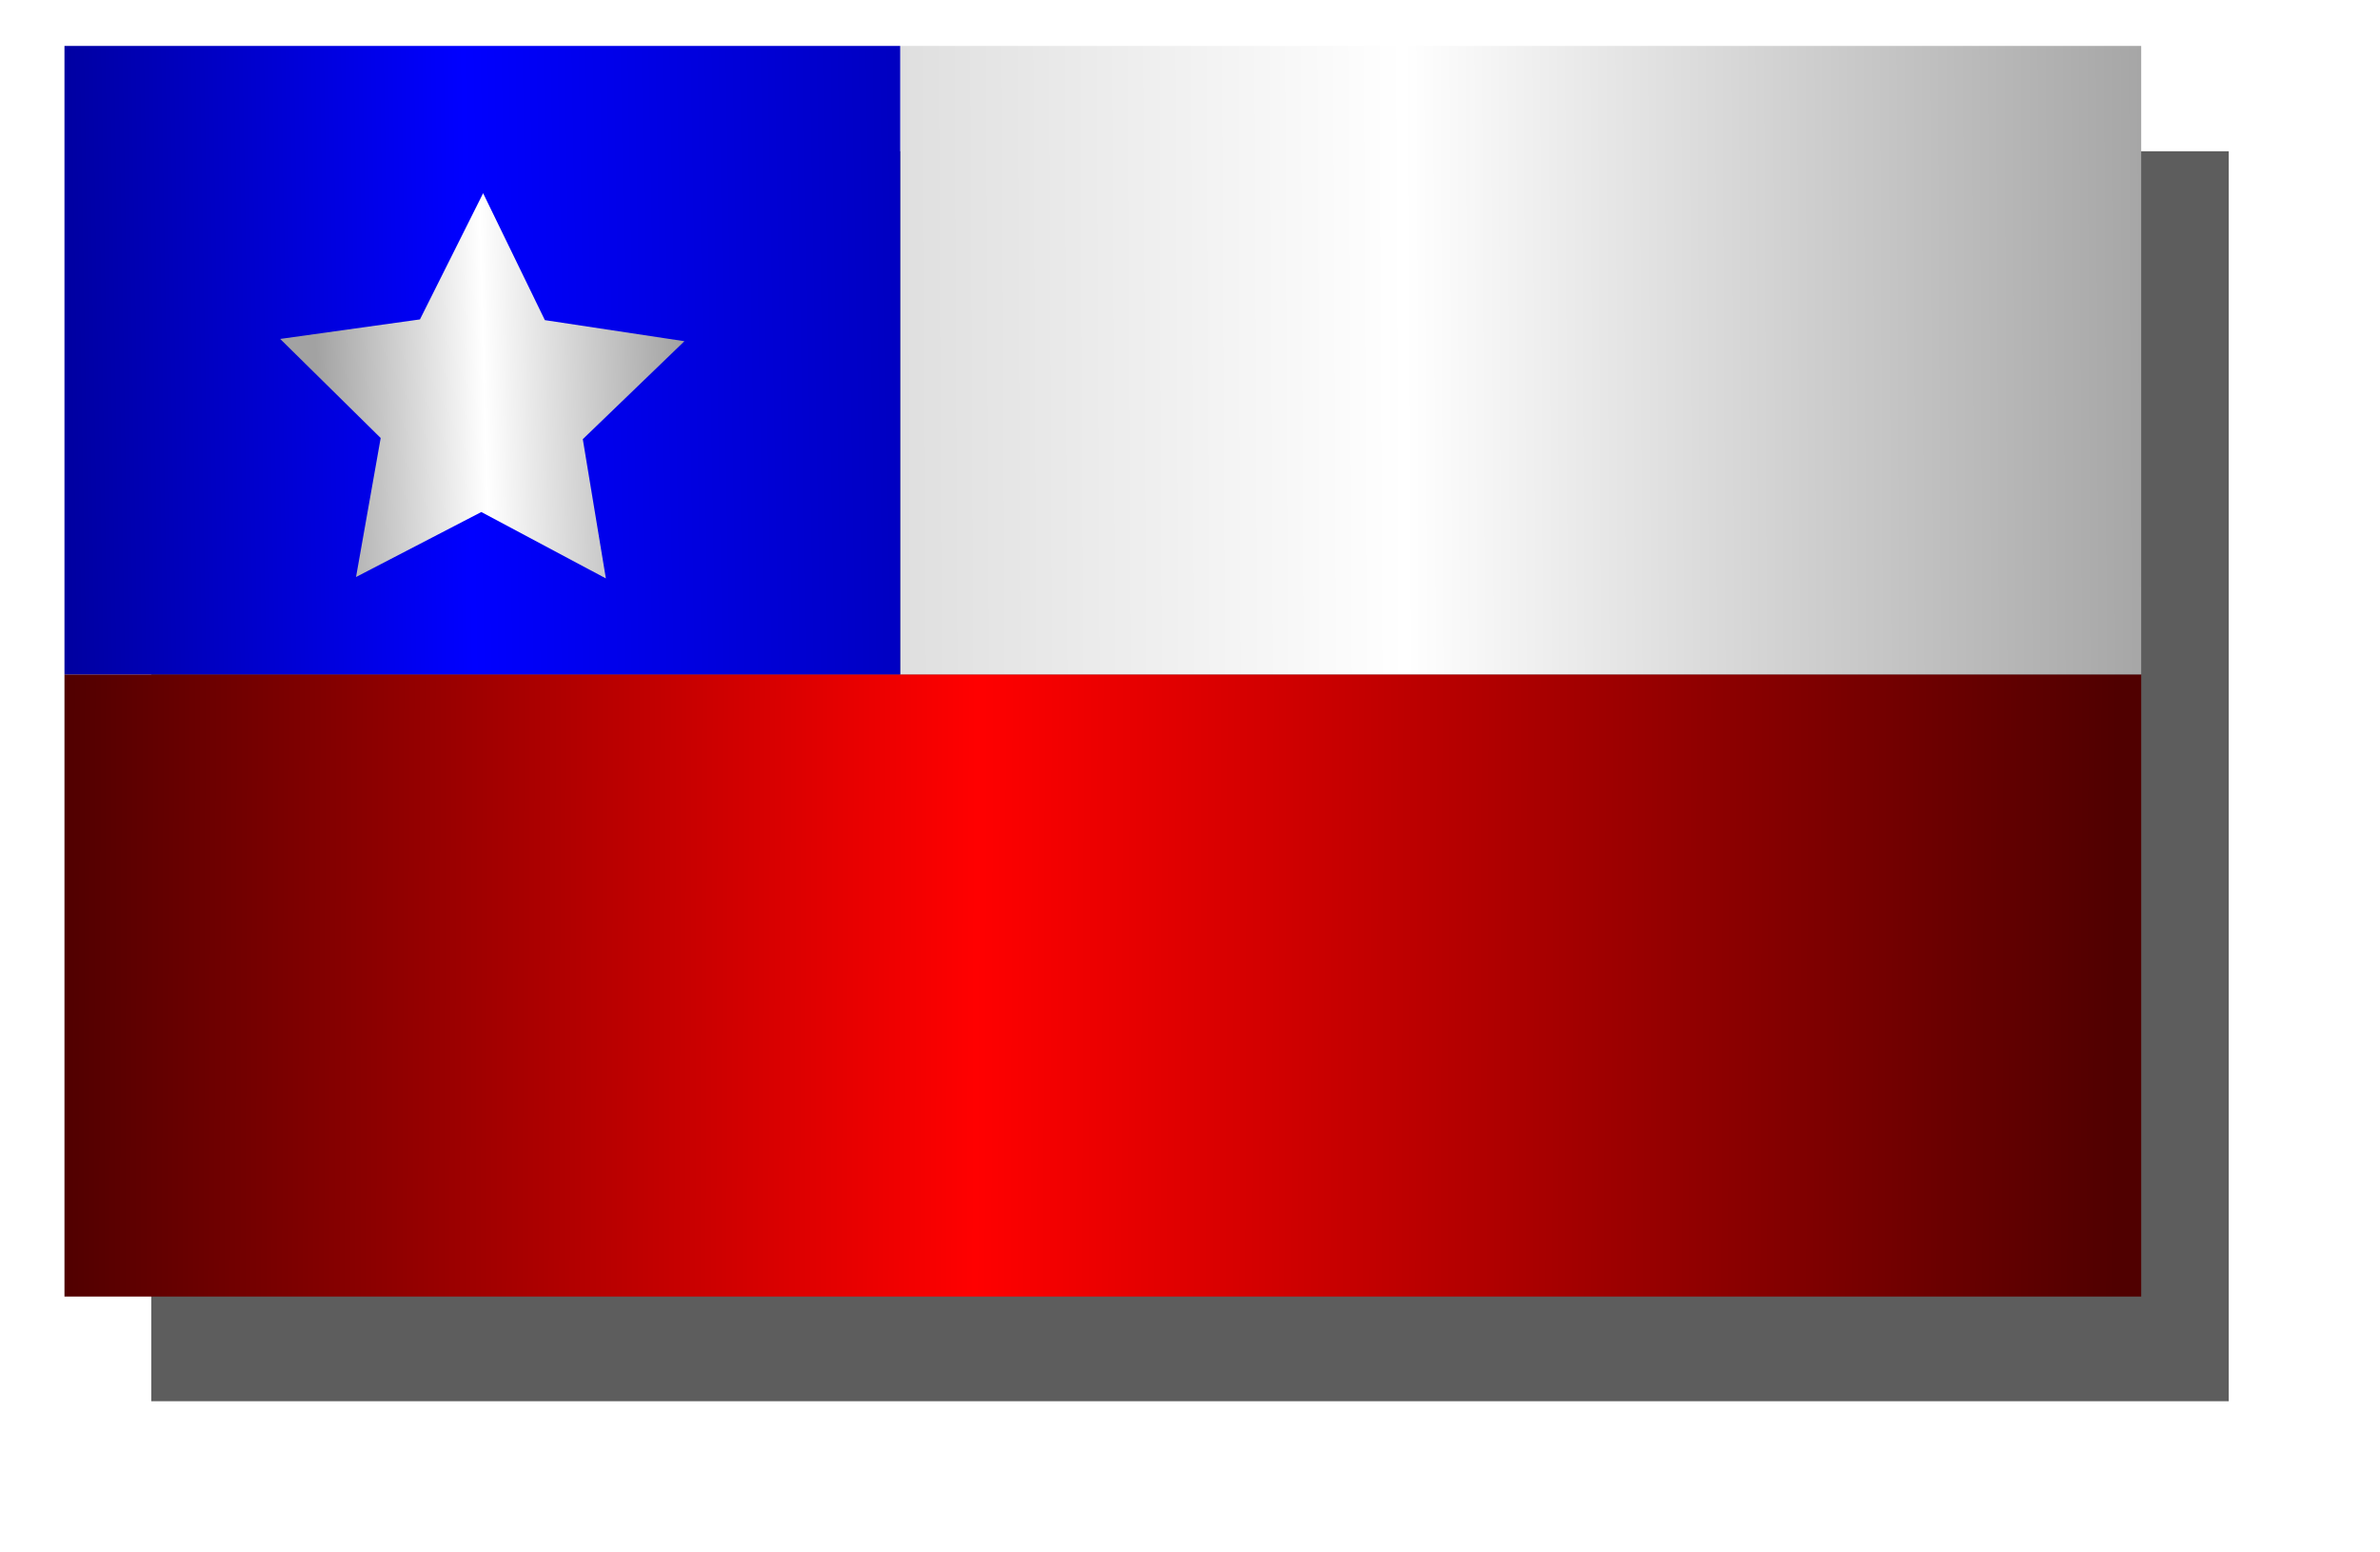
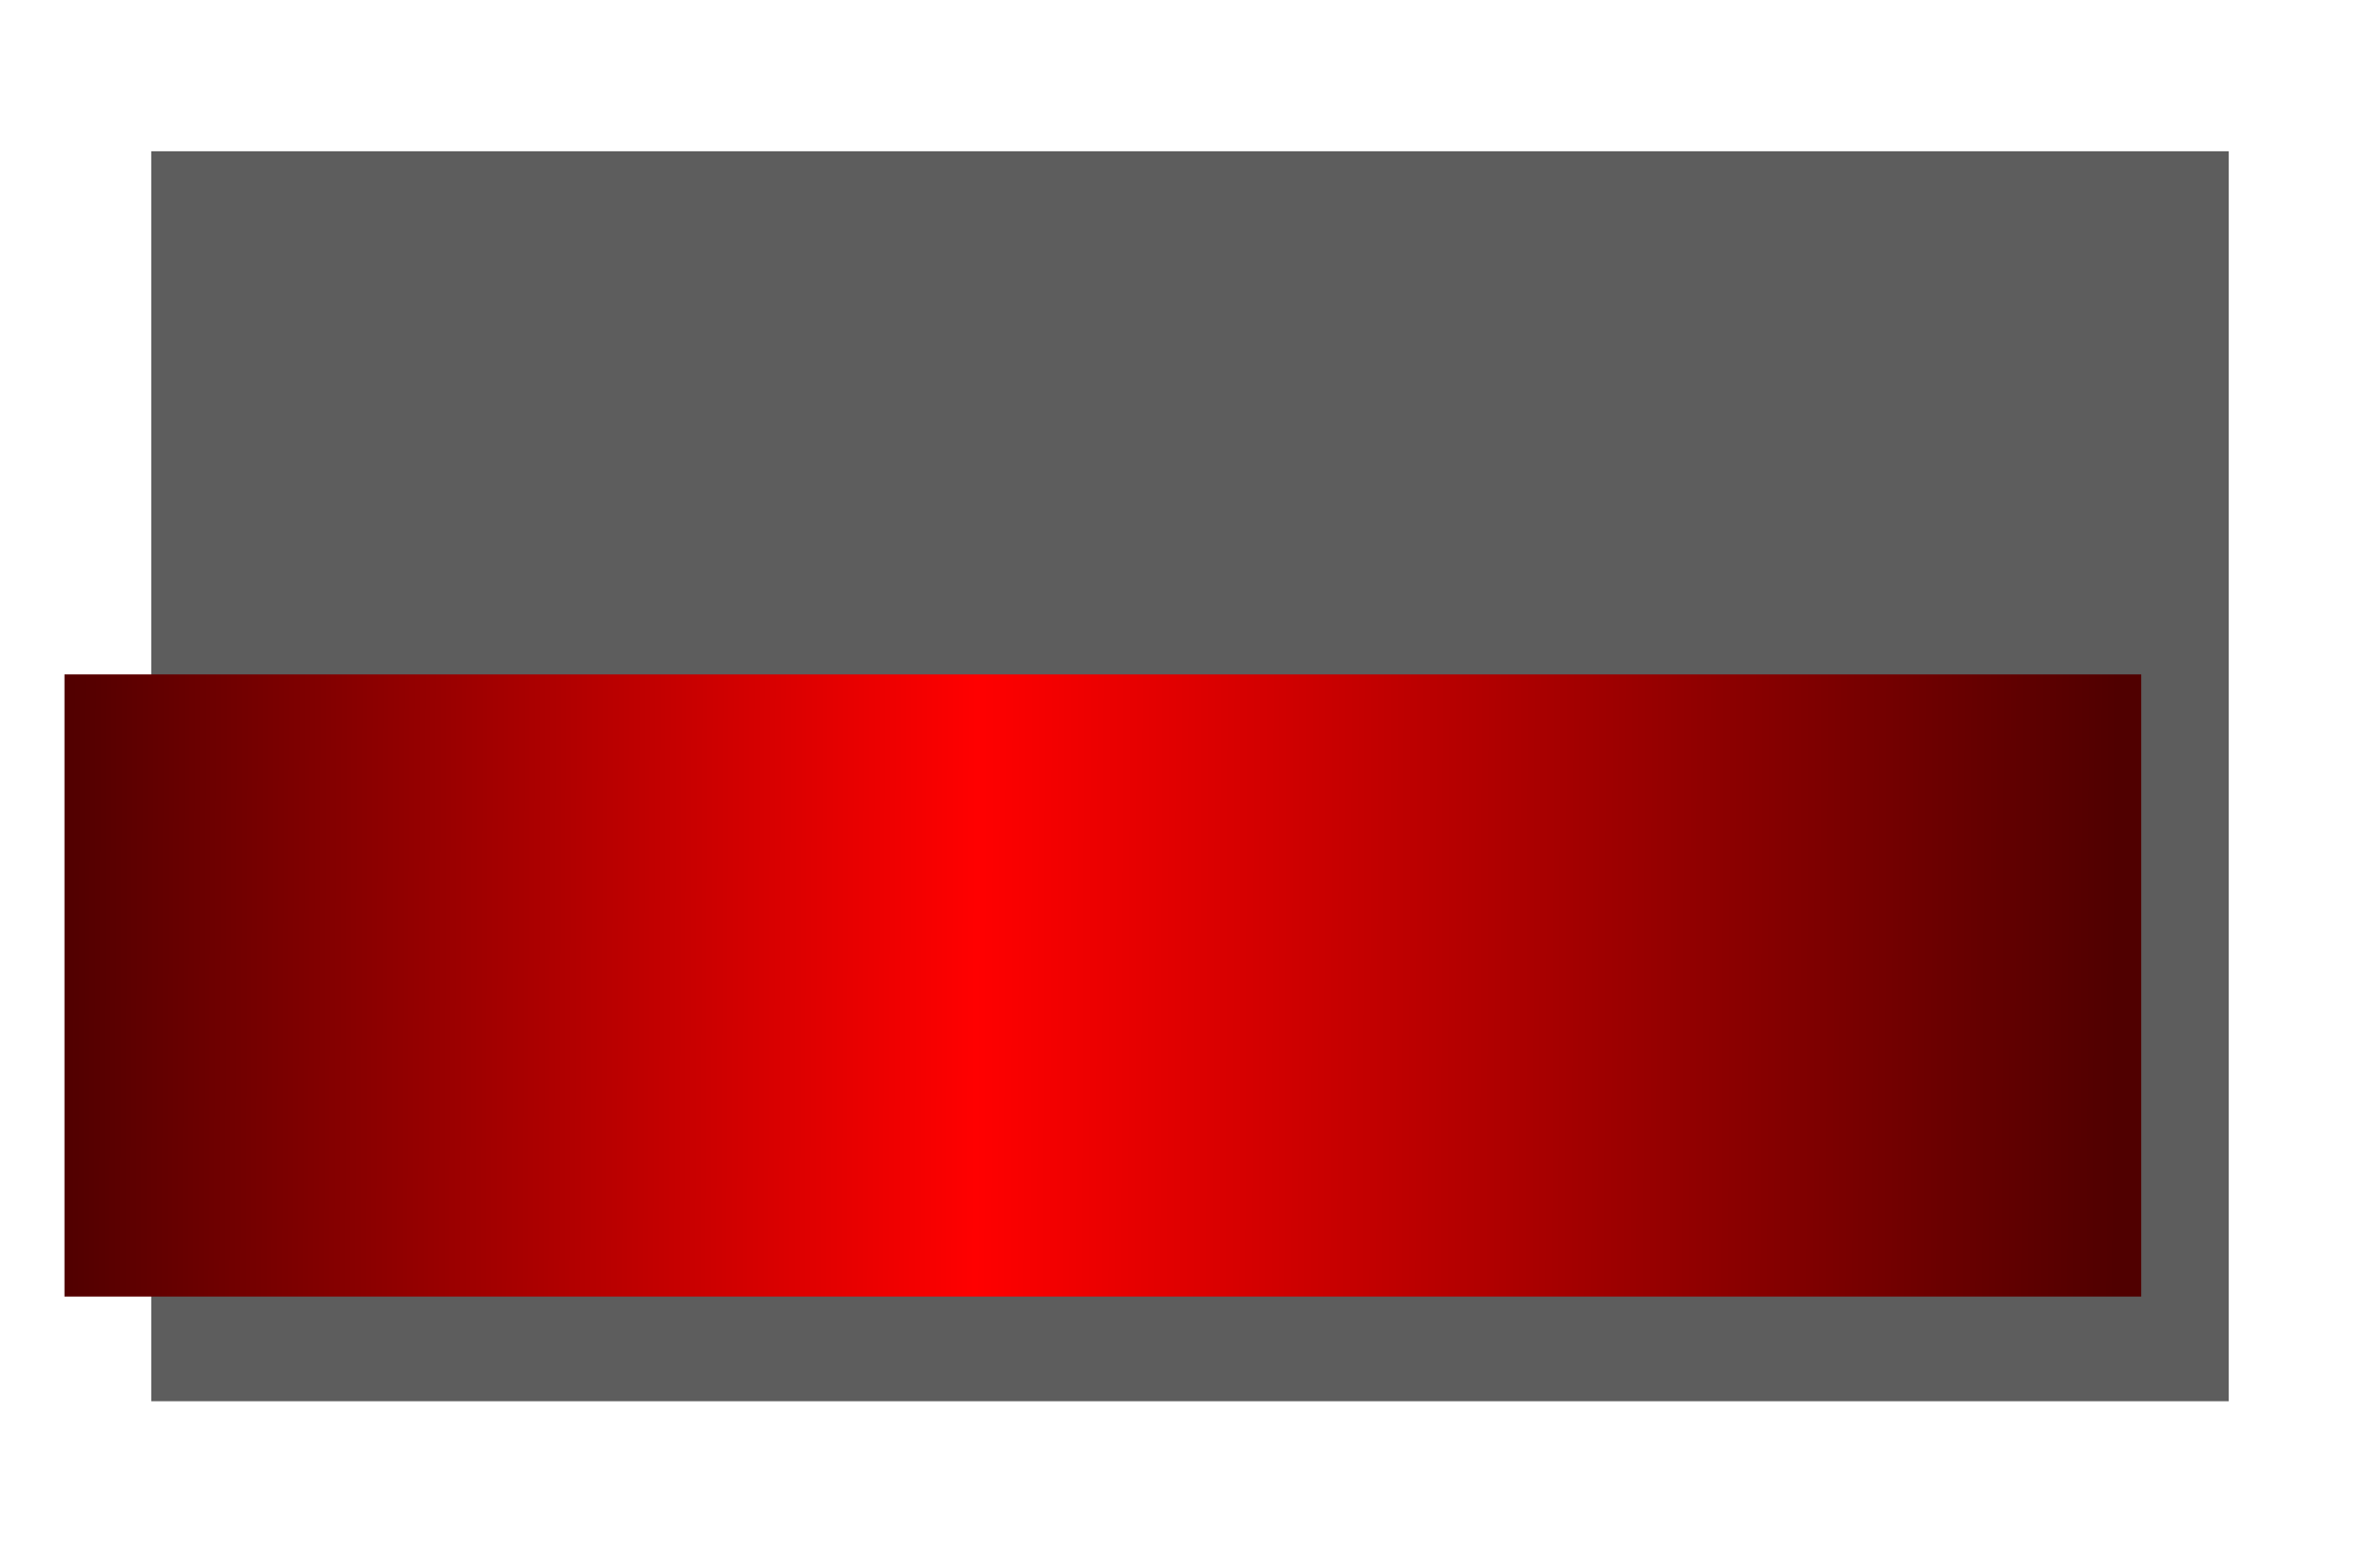
<svg xmlns="http://www.w3.org/2000/svg" version="1.1" viewBox="0 0 647.08 422.02">
  <defs>
    <linearGradient id="d" x1="-1.725" x2="557.31" y1="257.44" y2="259.16" gradientUnits="userSpaceOnUse">
      <stop stop-color="#500000" offset="0" />
      <stop stop-color="#f00" offset=".445" />
      <stop stop-color="#500000" offset="1" />
    </linearGradient>
    <linearGradient id="c" x1="586.98" x2="213.95" y1="112.5" y2="114.22" gradientUnits="userSpaceOnUse">
      <stop stop-color="#9c9c9c" offset="0" />
      <stop stop-color="#fff" offset=".598" />
      <stop stop-color="#dcdcdc" offset="1" />
    </linearGradient>
    <linearGradient id="b" x1="-10.353" x2="229.41" y1="109.05" y2="104.74" gradientTransform="translate(0 .854)" gradientUnits="userSpaceOnUse">
      <stop stop-color="#000098" offset="0" />
      <stop stop-color="#00f" offset=".5" />
      <stop stop-color="#0000c0" offset="1" />
    </linearGradient>
    <linearGradient id="a" x1="-4.508" x2="96.841" y1="43.755" y2="43.606" gradientUnits="userSpaceOnUse">
      <stop stop-color="#a2a2a2" offset="0" />
      <stop stop-color="#fff" offset=".449" />
      <stop stop-color="#9f9f9f" offset="1" />
    </linearGradient>
    <filter id="e" x="-.073" y="-.121" width="1.146" height="1.242" color-interpolation-filters="sRGB">
      <feGaussianBlur stdDeviation="17.133" />
    </filter>
  </defs>
  <g transform="translate(18.243 12.147)">
    <path d="m22.877 28.972h564.84v339.79h-564.84z" filter="url(#e)" opacity=".796" />
    <path d="m-0.716 171.18h564.63v169.13h-564.63z" fill="url(#d)" />
-     <path d="m226.5 0.34h337.41v170.84h-337.41z" fill="url(#c)" />
-     <path d="m-0.716 171.18h227.22v-170.84h-227.22z" fill="url(#b)" />
-     <path transform="matrix(1 -.025 .025 1 71.214 47.164)" d="m72.775 99.745-33.389-18.882-34.484 16.801 7.64-37.59-26.634-27.603 38.111-4.351 18.022-33.86 15.914 34.901 37.773 6.676-28.276 25.921z" fill="url(#a)" />
  </g>
</svg>